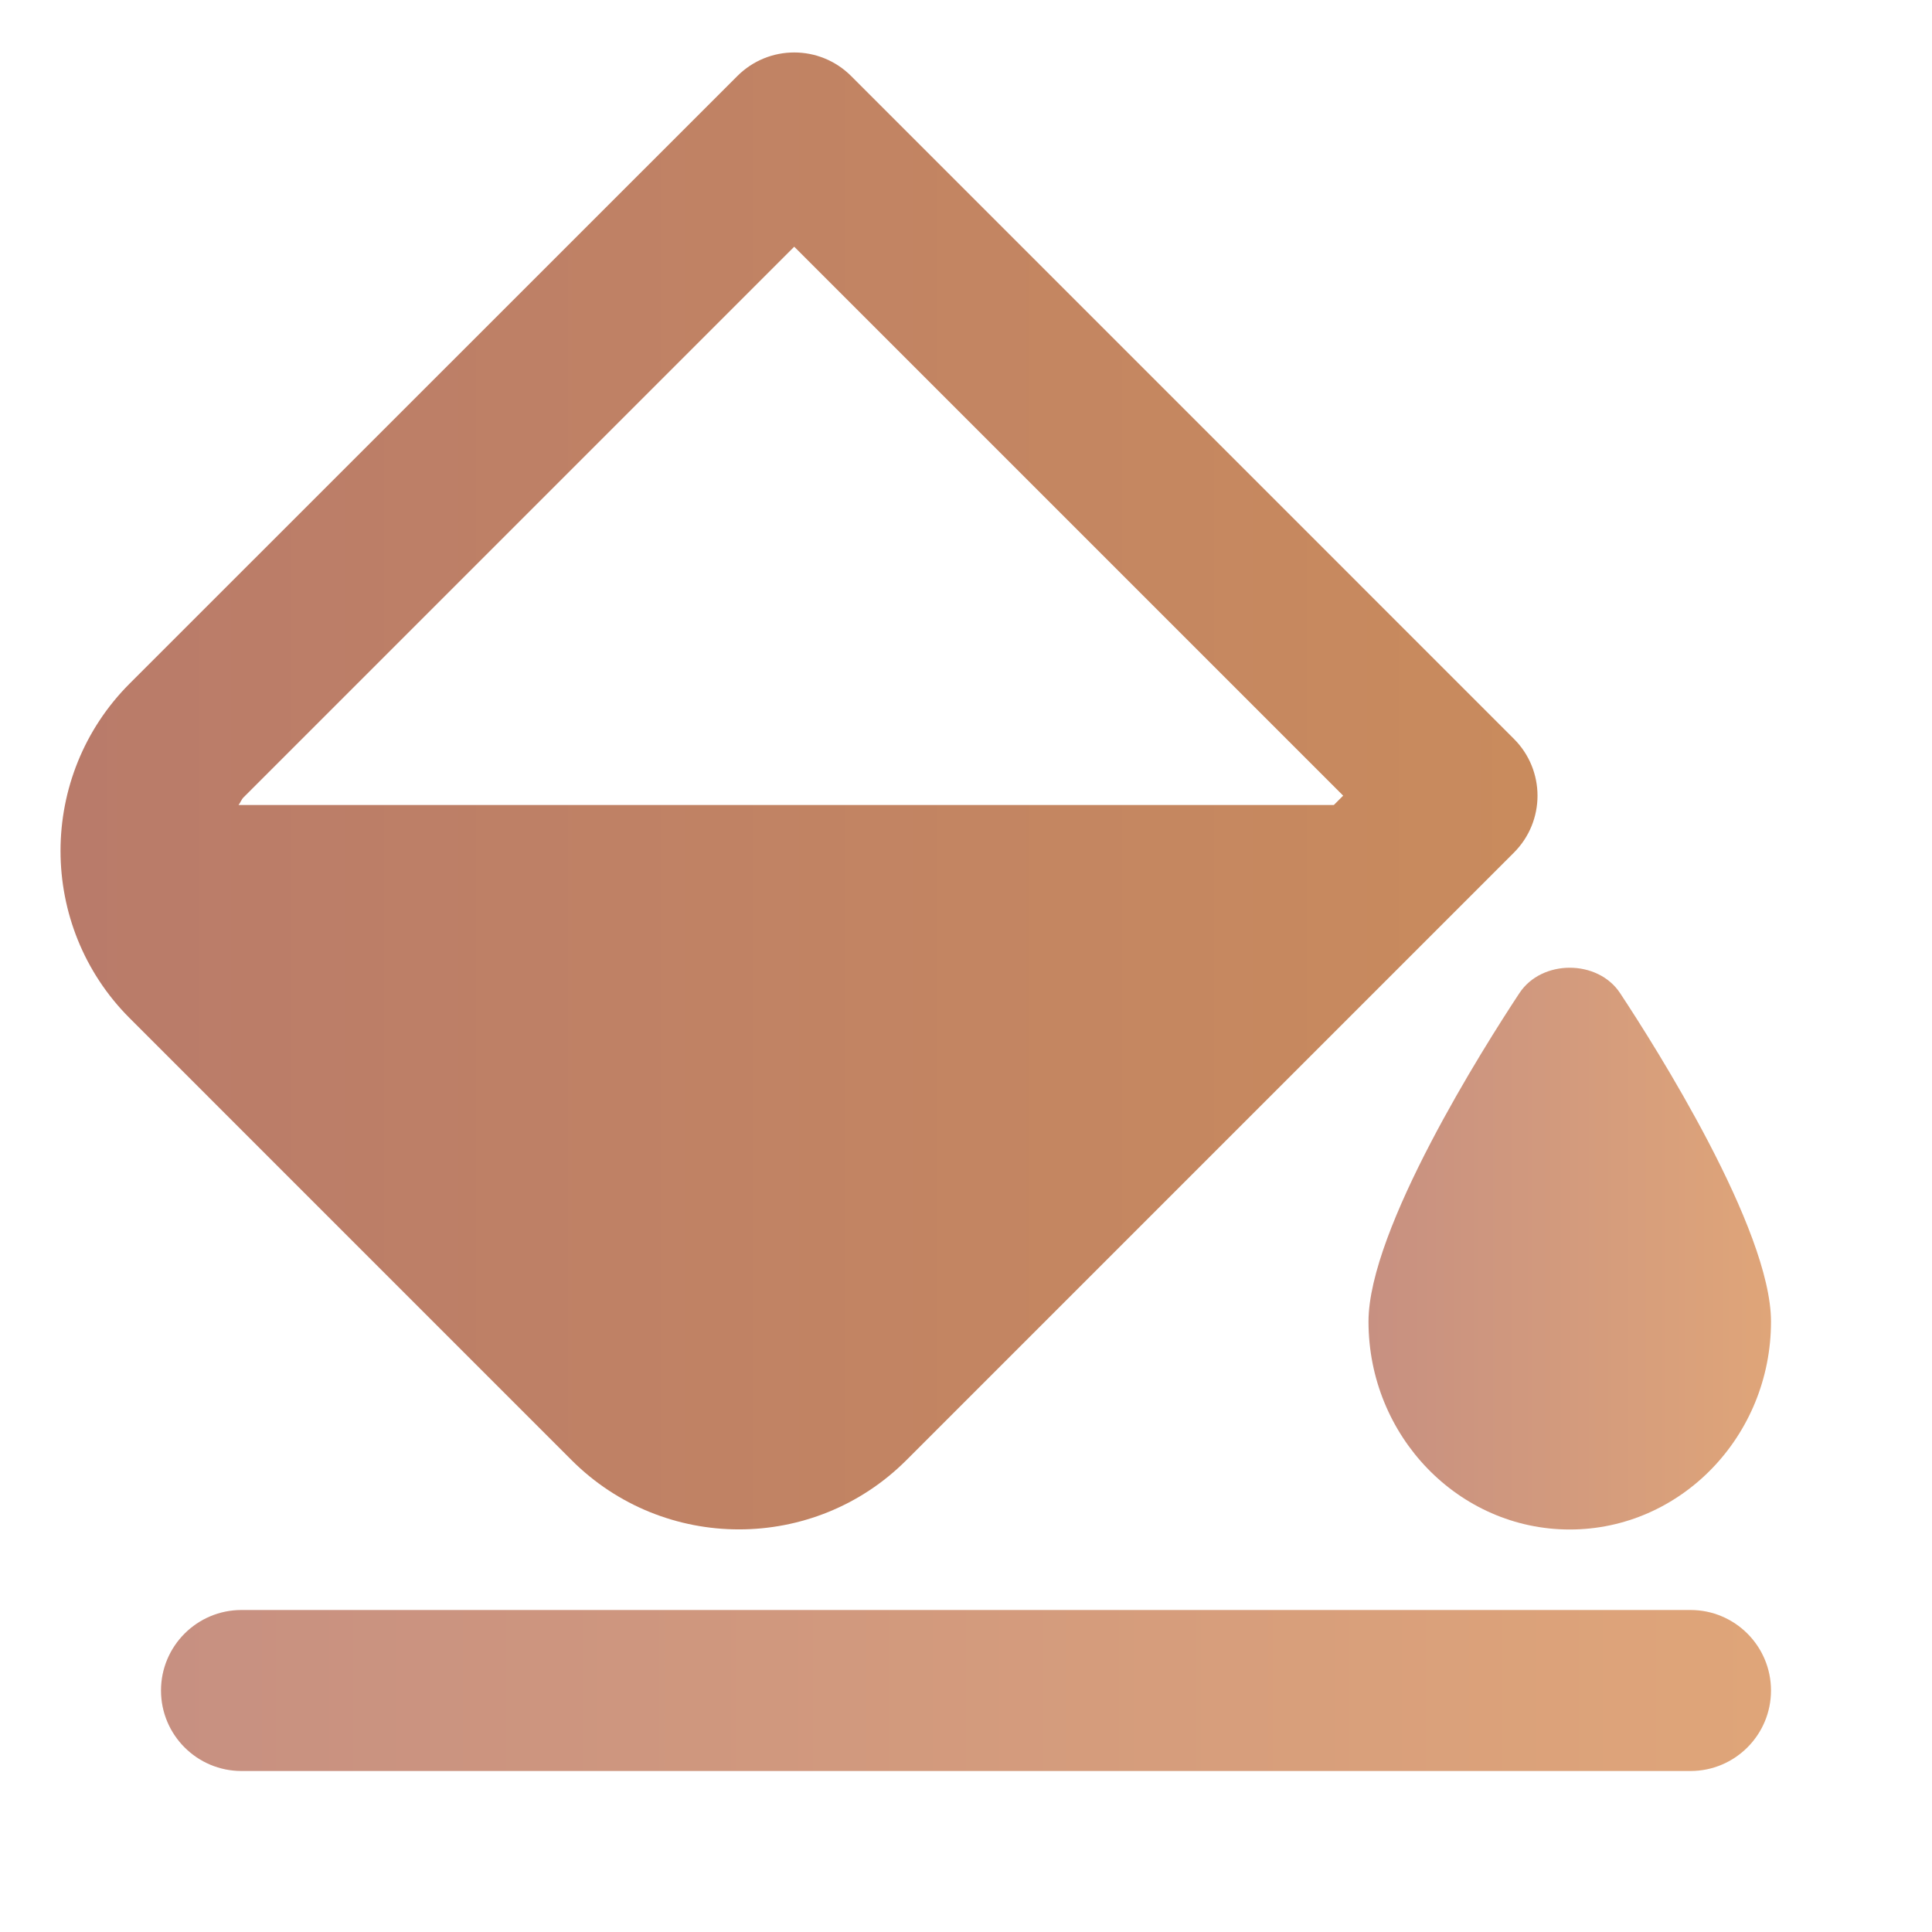
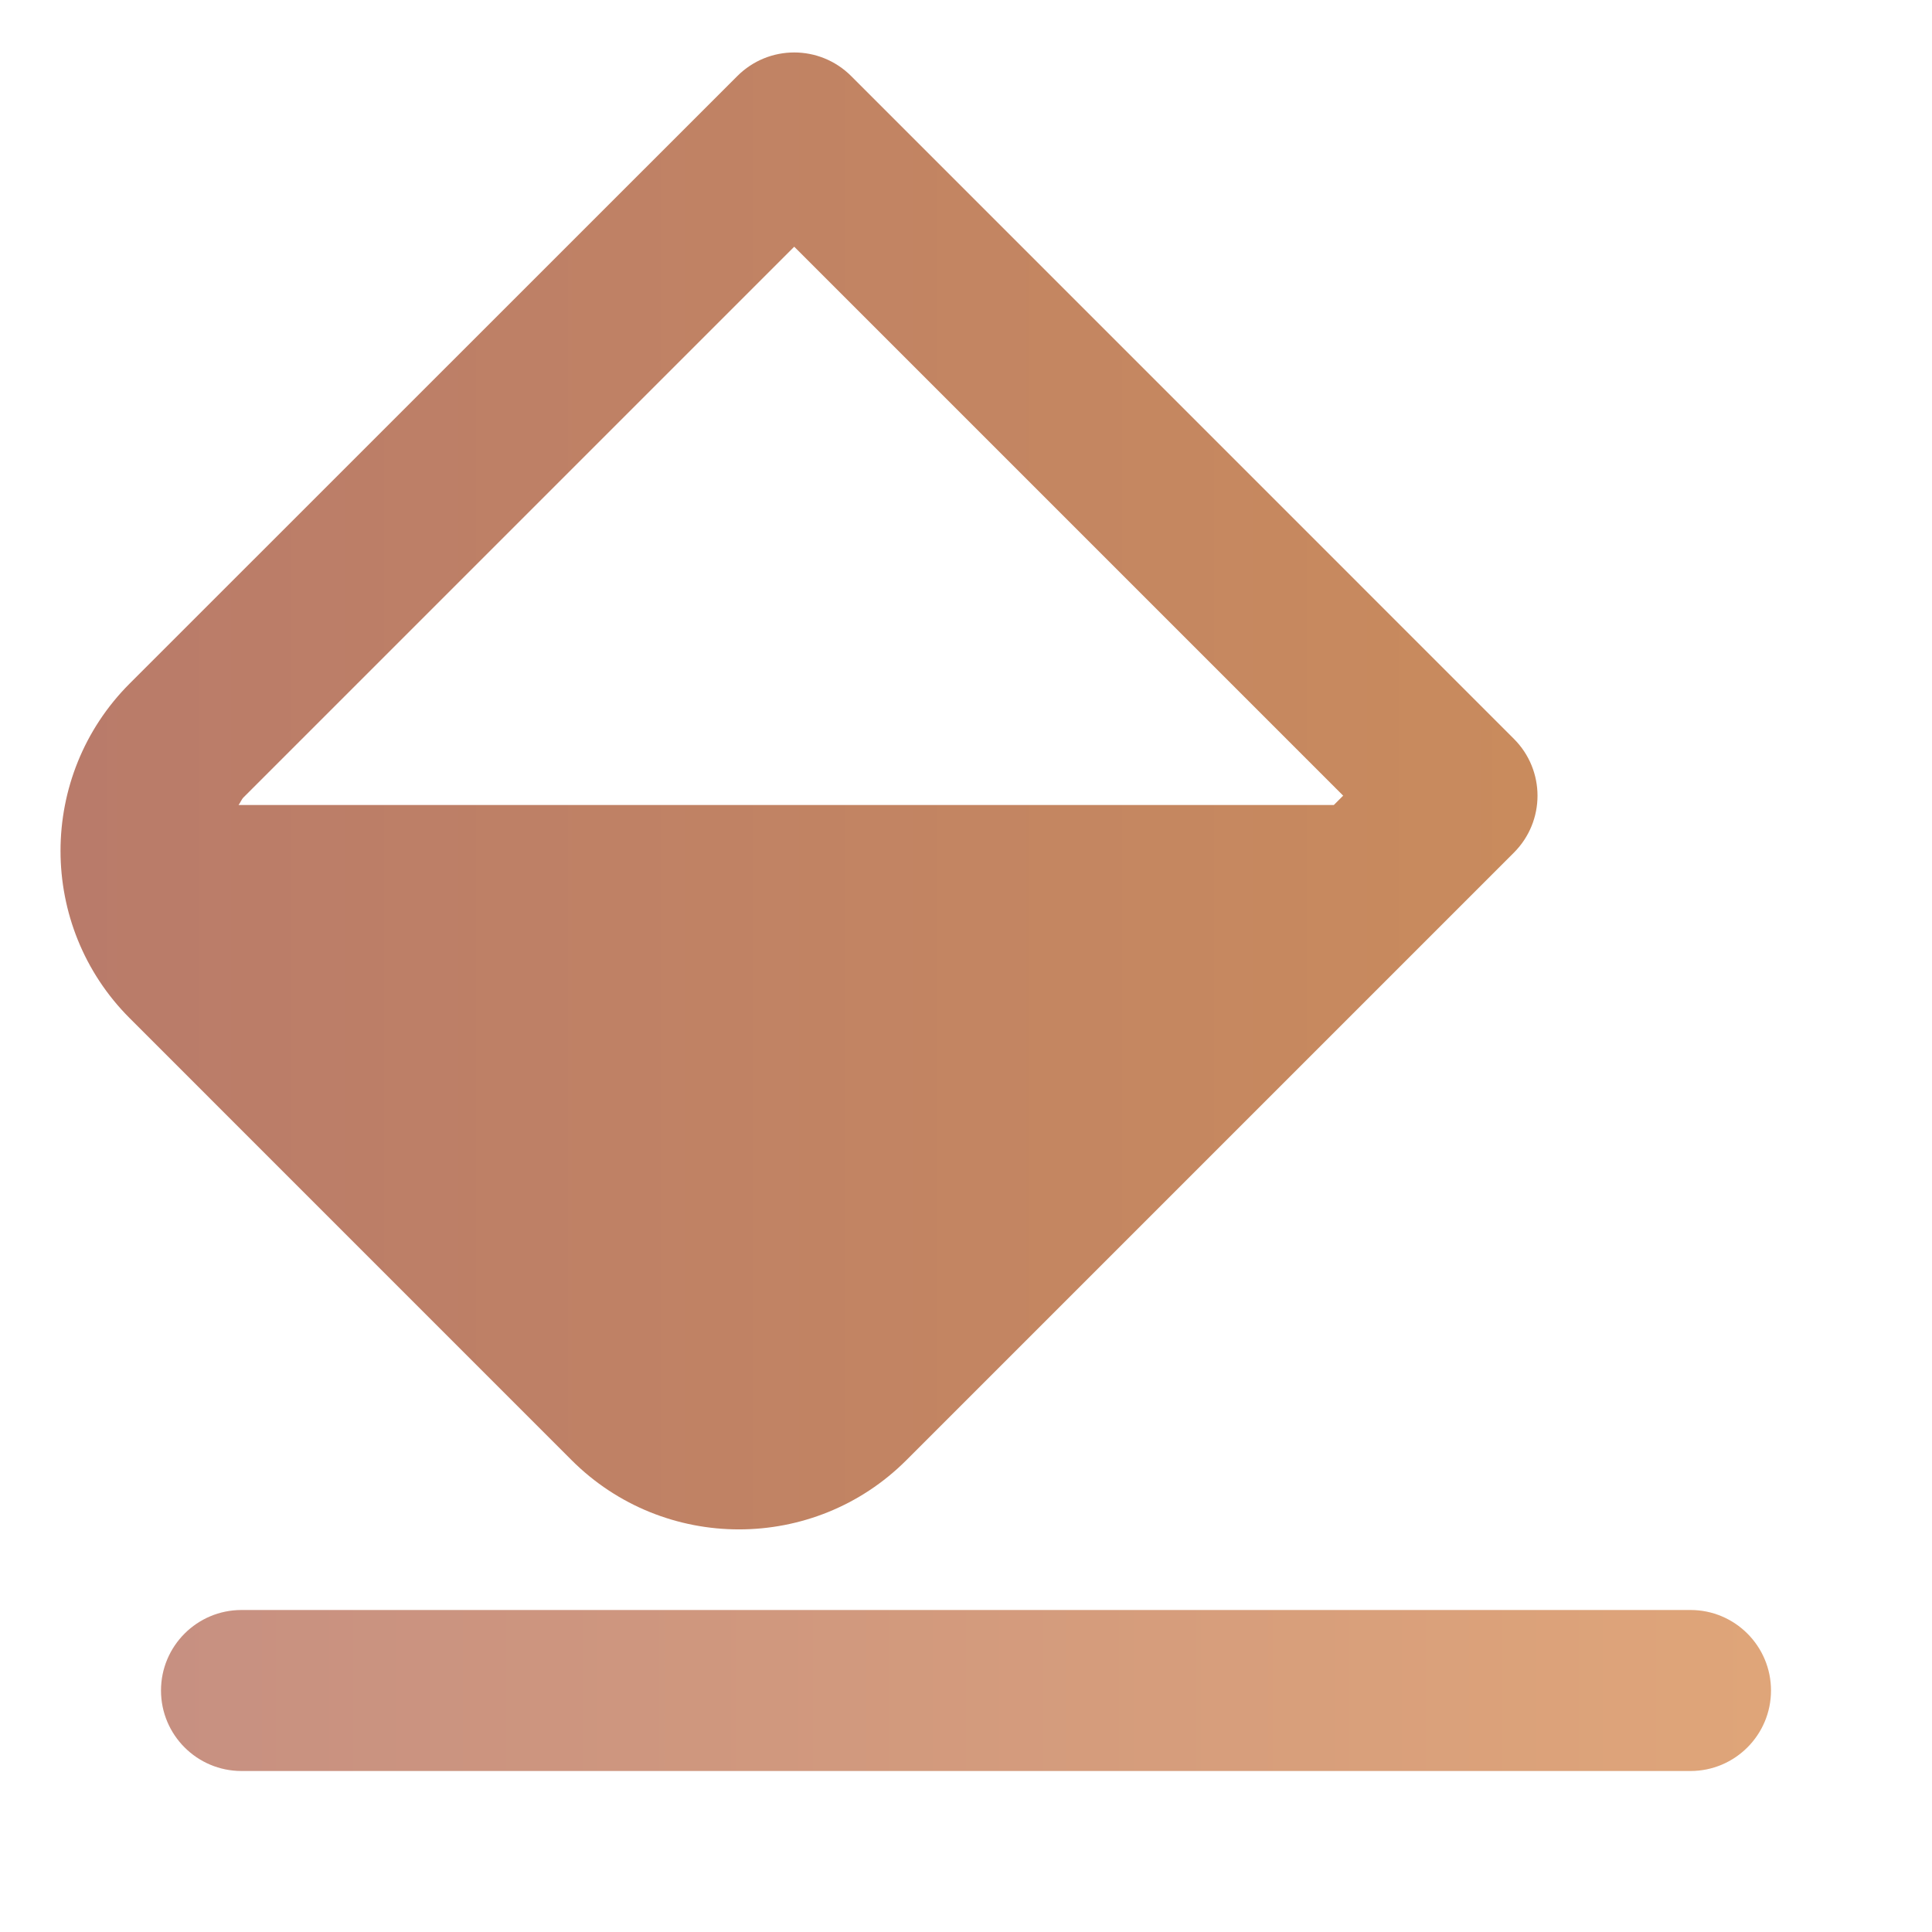
<svg xmlns="http://www.w3.org/2000/svg" width="36" height="36" viewBox="0 0 36 36" fill="none">
  <path d="M31.5 30H4.5C3.672 30 3 30.672 3 31.5C3 32.328 3.672 33 4.5 33H31.5C32.328 33 33 32.328 33 31.5C33 30.672 32.328 30 31.5 30Z" fill="url(#paint0_linear_573_2628)" />
  <path d="M13.77 28.498C14.9 28.498 16.029 28.068 16.889 27.208L28.209 15.888C28.796 15.301 28.796 14.353 28.209 13.767L15.86 1.417C15.273 0.831 14.325 0.831 13.739 1.417L2.417 12.736C0.698 14.455 0.698 17.254 2.417 18.973L10.65 27.207C11.511 28.068 12.641 28.498 13.77 28.498ZM14.799 4.597L25.028 14.826L24.854 15H4.445C4.481 14.955 4.497 14.899 4.539 14.857L14.799 4.597Z" fill="url(#paint1_linear_573_2628)" />
-   <path d="M25.5 24.625C25.5 26.762 27.183 28.5 29.25 28.5C31.317 28.5 33 26.762 33 24.625C33 22.904 30.849 19.506 30.189 18.507C29.773 17.874 28.727 17.874 28.311 18.507C27.651 19.506 25.5 22.904 25.5 24.625Z" fill="url(#paint2_linear_573_2628)" />
  <defs>
    <linearGradient id="paint0_linear_573_2628" x1="3" y1="31.5" x2="33" y2="31.5" gradientUnits="userSpaceOnUse">
      <stop stop-color="#C79081" />
      <stop offset="1" stop-color="#DFA579" />
    </linearGradient>
    <linearGradient id="paint1_linear_573_2628" x1="1.127" y1="14.738" x2="28.649" y2="14.738" gradientUnits="userSpaceOnUse">
      <stop stop-color="#B97B6A" />
      <stop offset="1" stop-color="#C98B5D" />
    </linearGradient>
    <linearGradient id="paint2_linear_573_2628" x1="25.5" y1="23.266" x2="33" y2="23.266" gradientUnits="userSpaceOnUse">
      <stop stop-color="#C79081" />
      <stop offset="1" stop-color="#DFA579" />
    </linearGradient>
  </defs>
</svg>